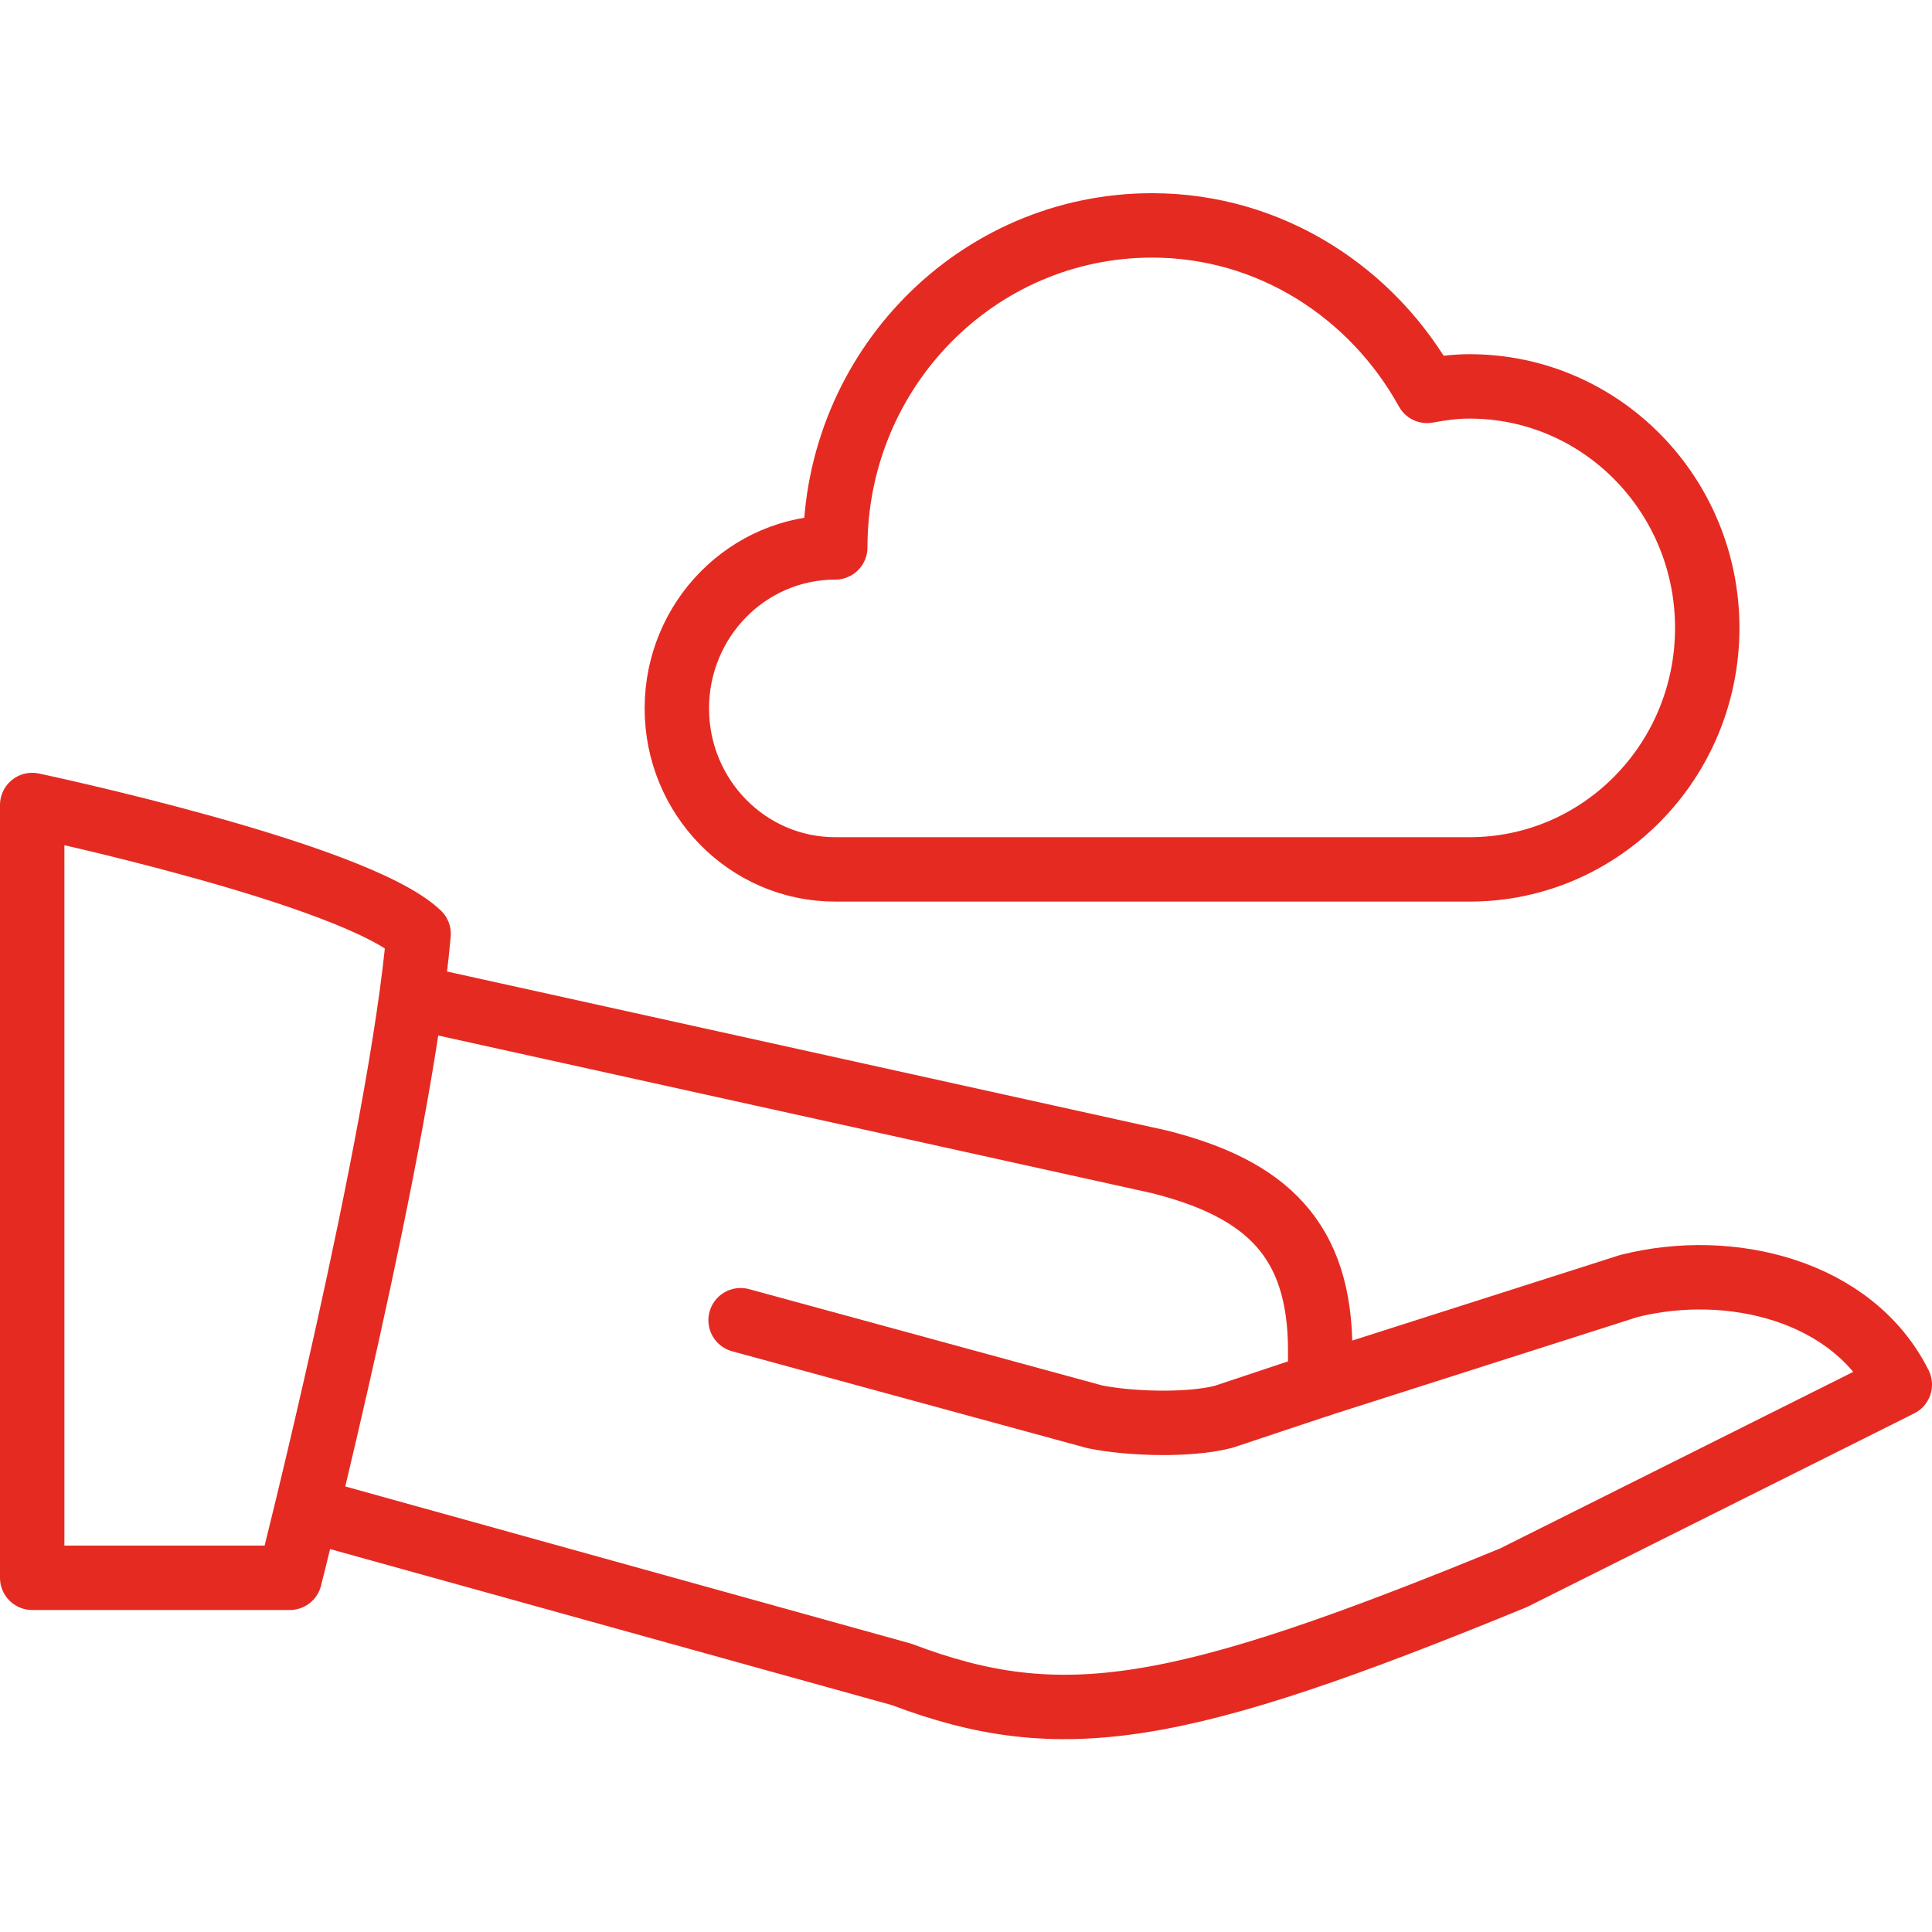
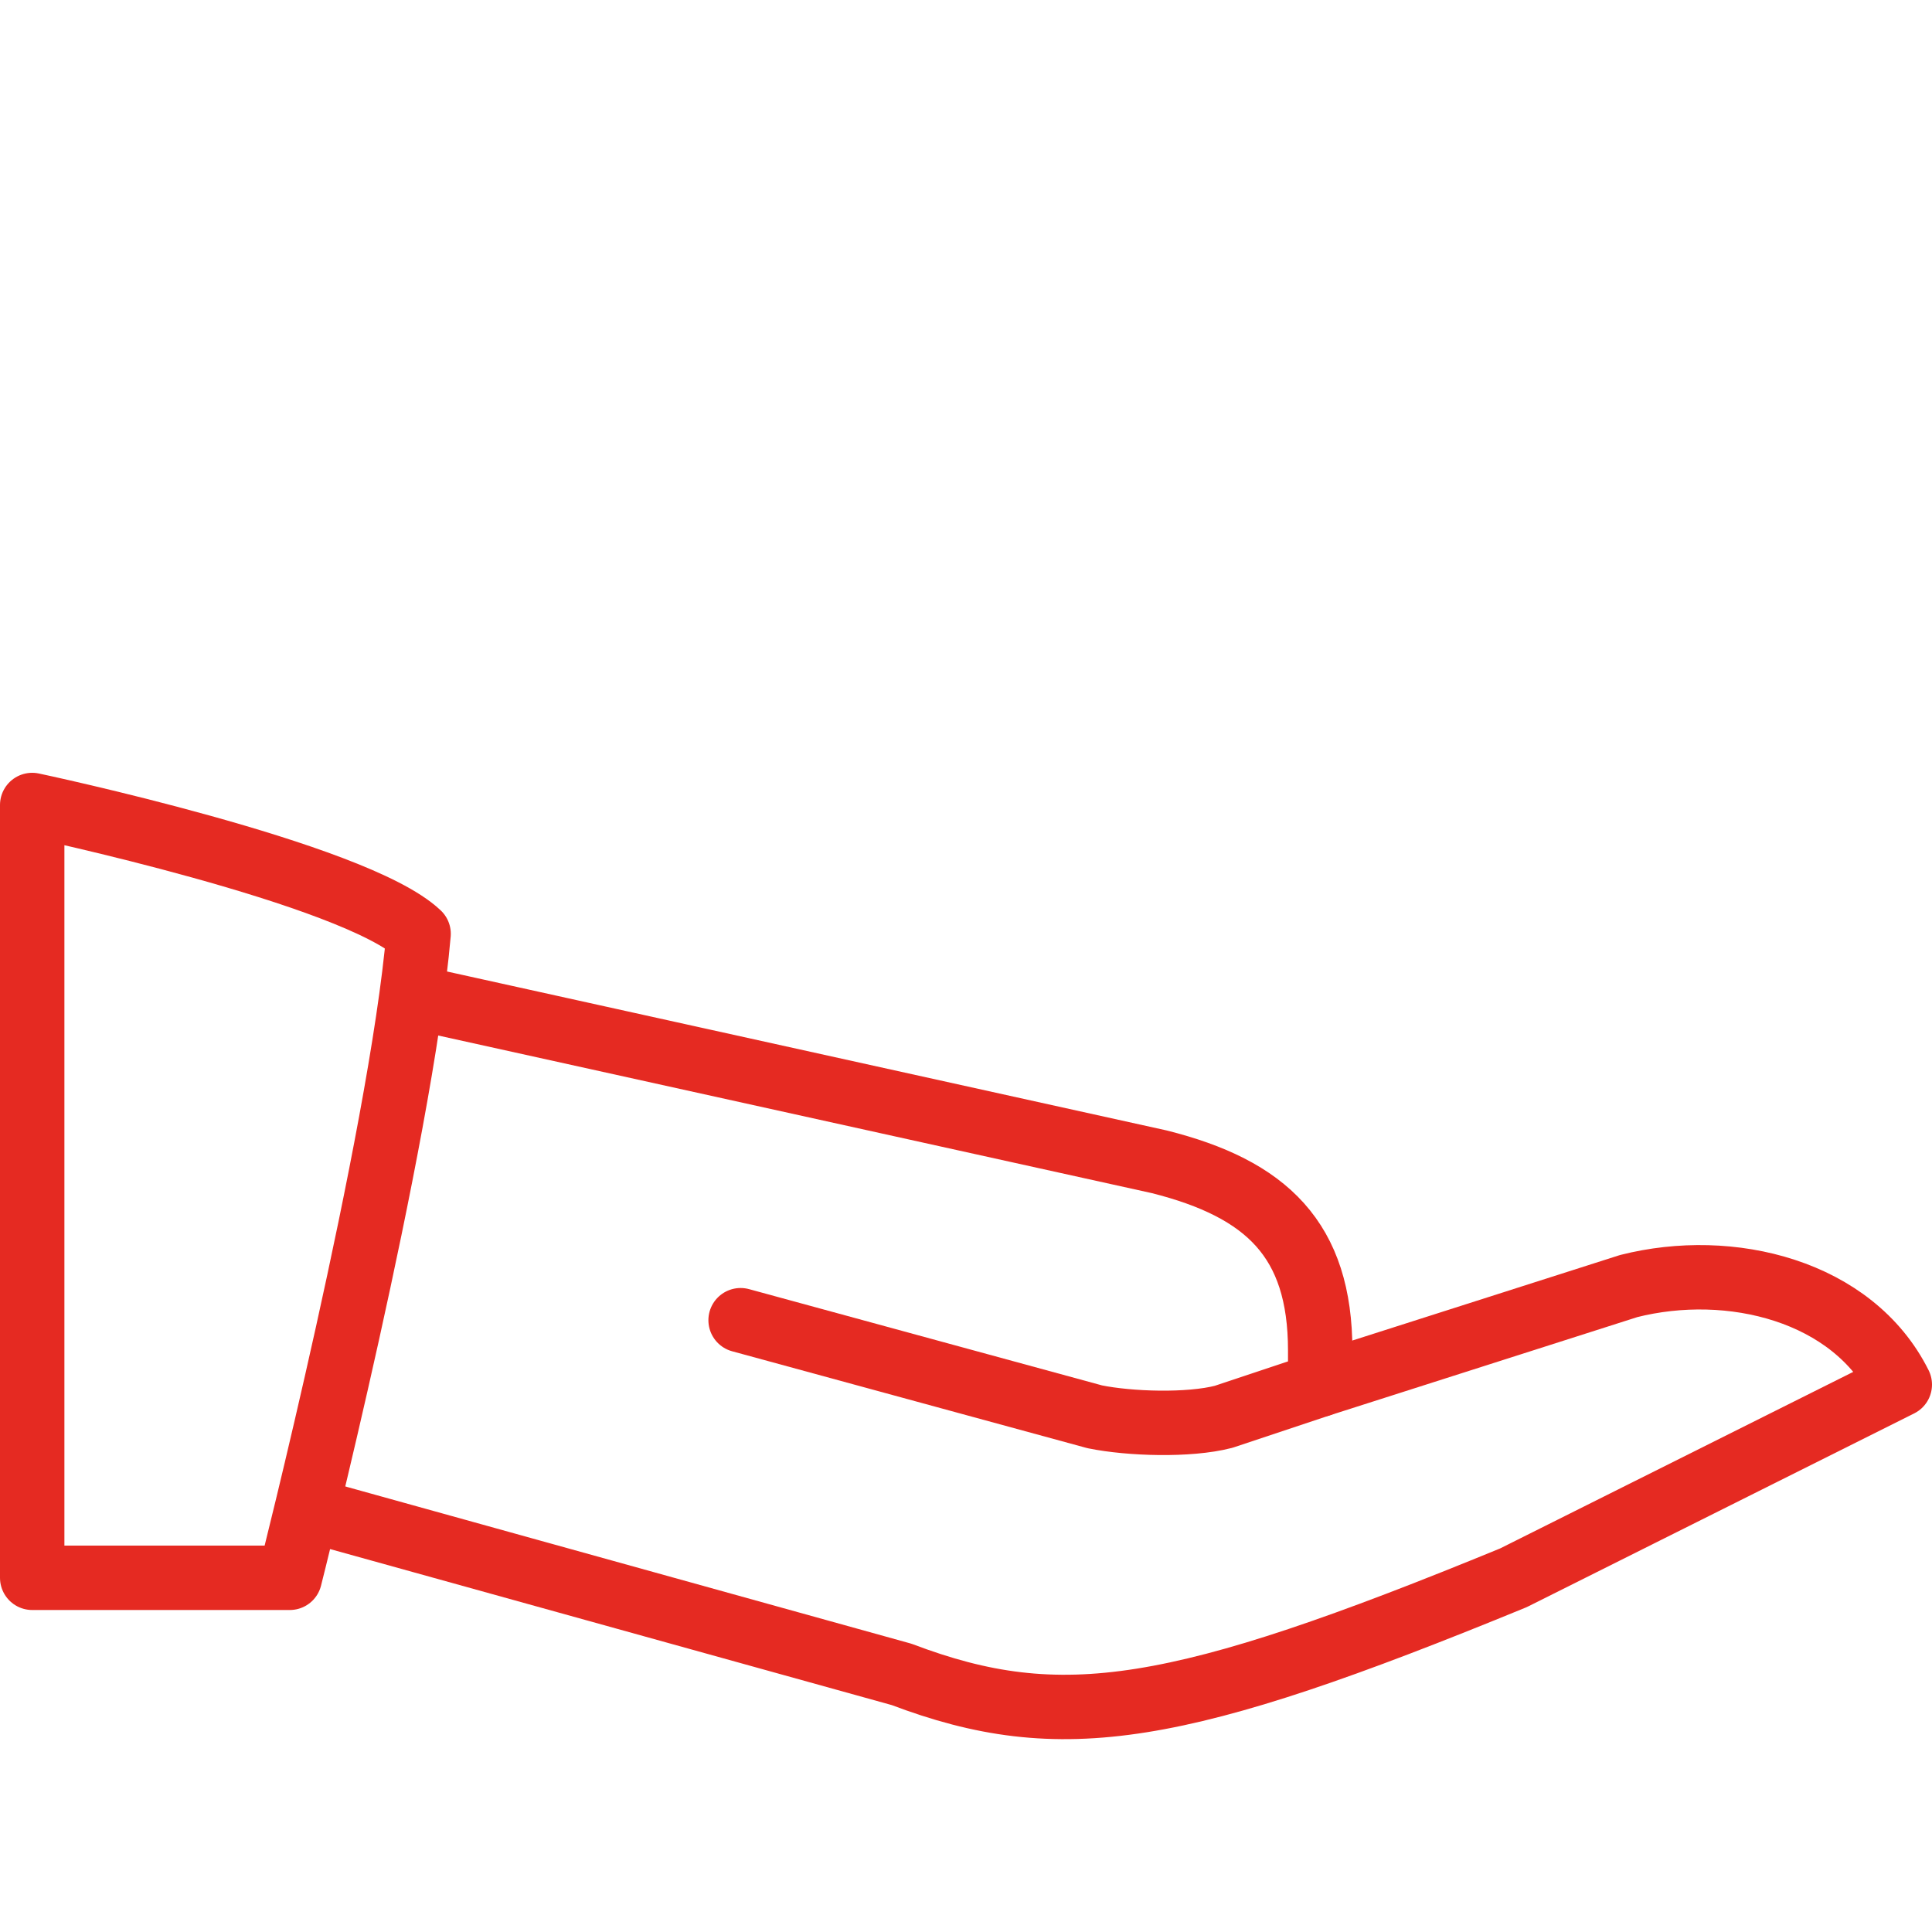
<svg xmlns="http://www.w3.org/2000/svg" id="Ebene_1" data-name="Ebene 1" viewBox="0 0 30 30">
  <defs>
    <style> .cls-1 { fill: none; stroke: #e52a22; stroke-linecap: round; stroke-linejoin: round; } </style>
  </defs>
-   <path class="cls-1" d="M22.81,6c-.22,0-.44.03-.65.07-.84-1.52-2.43-2.57-4.27-2.57-2.72,0-4.92,2.24-4.92,5-1.36,0-2.46,1.12-2.46,2.5s1.1,2.5,2.46,2.5h9.85c2.04,0,3.69-1.68,3.69-3.75s-1.65-3.75-3.69-3.75Z" />
  <g>
    <path class="cls-1" d="M.5,24.5h4s1.72-6.78,2-10c-.99-.94-6-2-6-2v12Z" />
    <path class="cls-1" d="M20.5,21.5l4.79-1.53c1.58-.4,3.48.07,4.21,1.53h0l-6,3c-5.21,2.14-7.02,2.44-9.5,1.5l-9-2.5" />
    <path class="cls-1" d="M6.5,15.5l11.5,2.54c1.67.42,2.5,1.21,2.5,2.93v.53l-1.5.5c-.54.14-1.46.11-2,0l-5.5-1.5" />
  </g>
</svg>